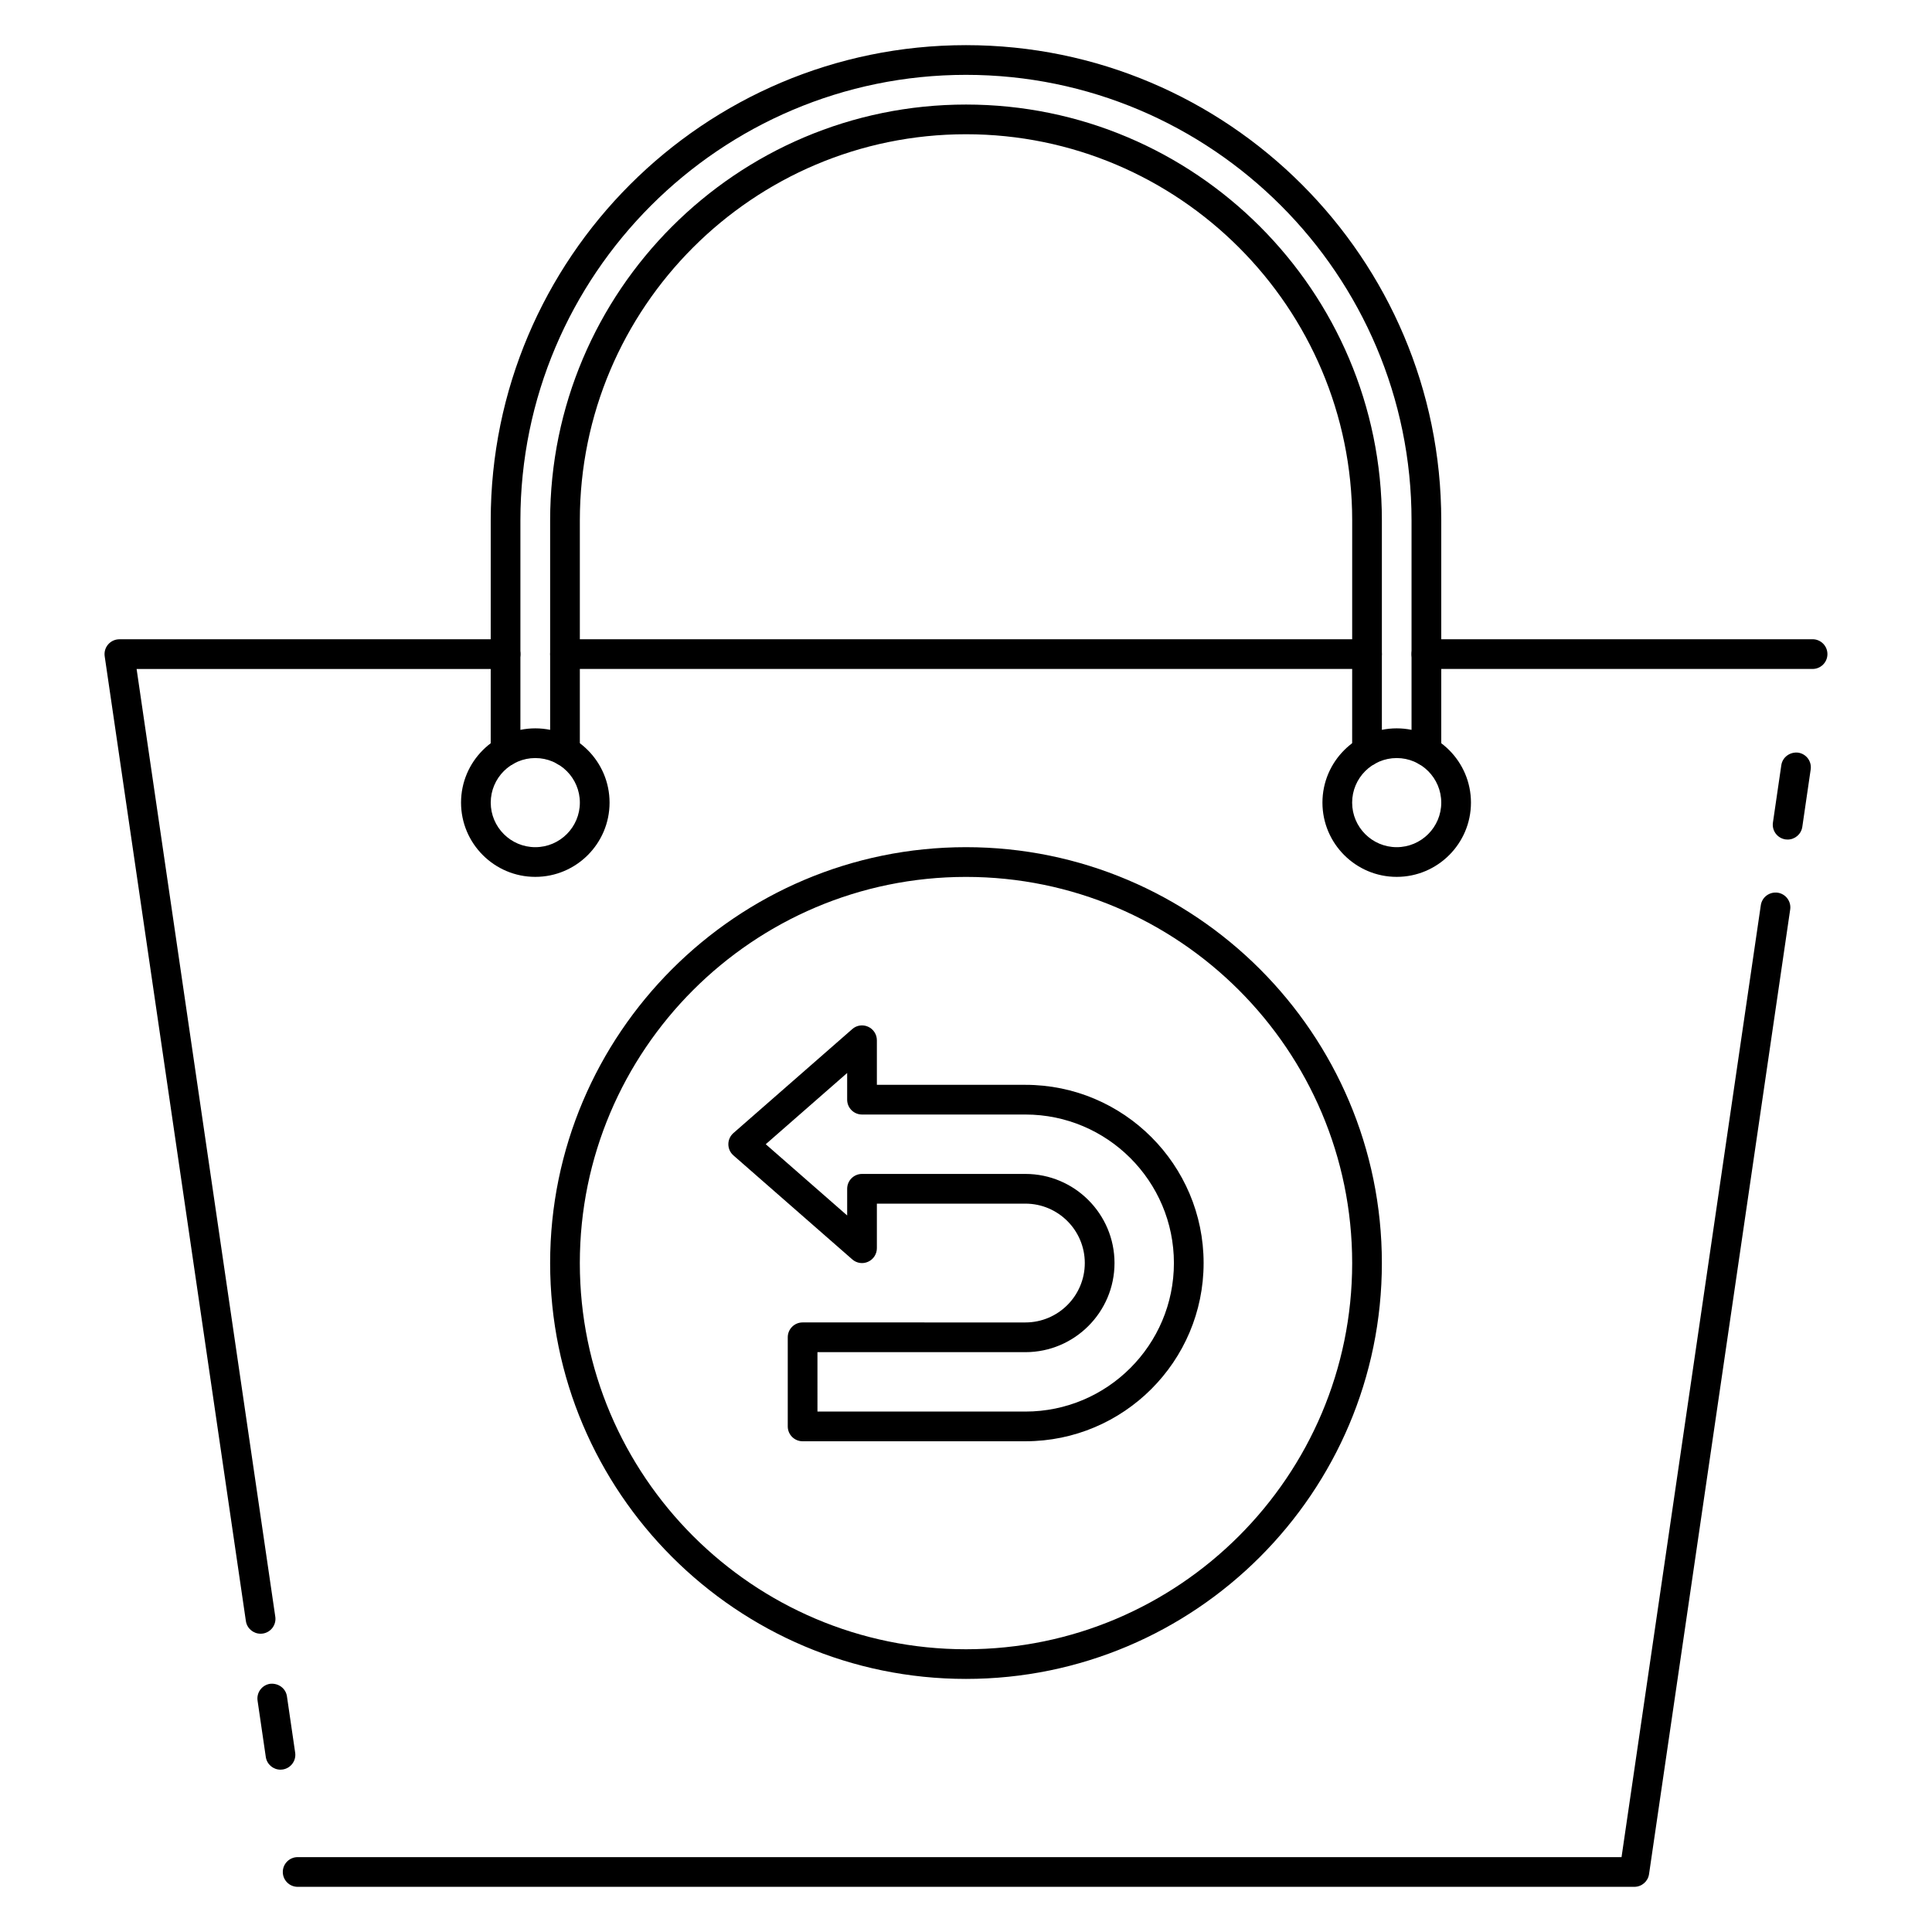
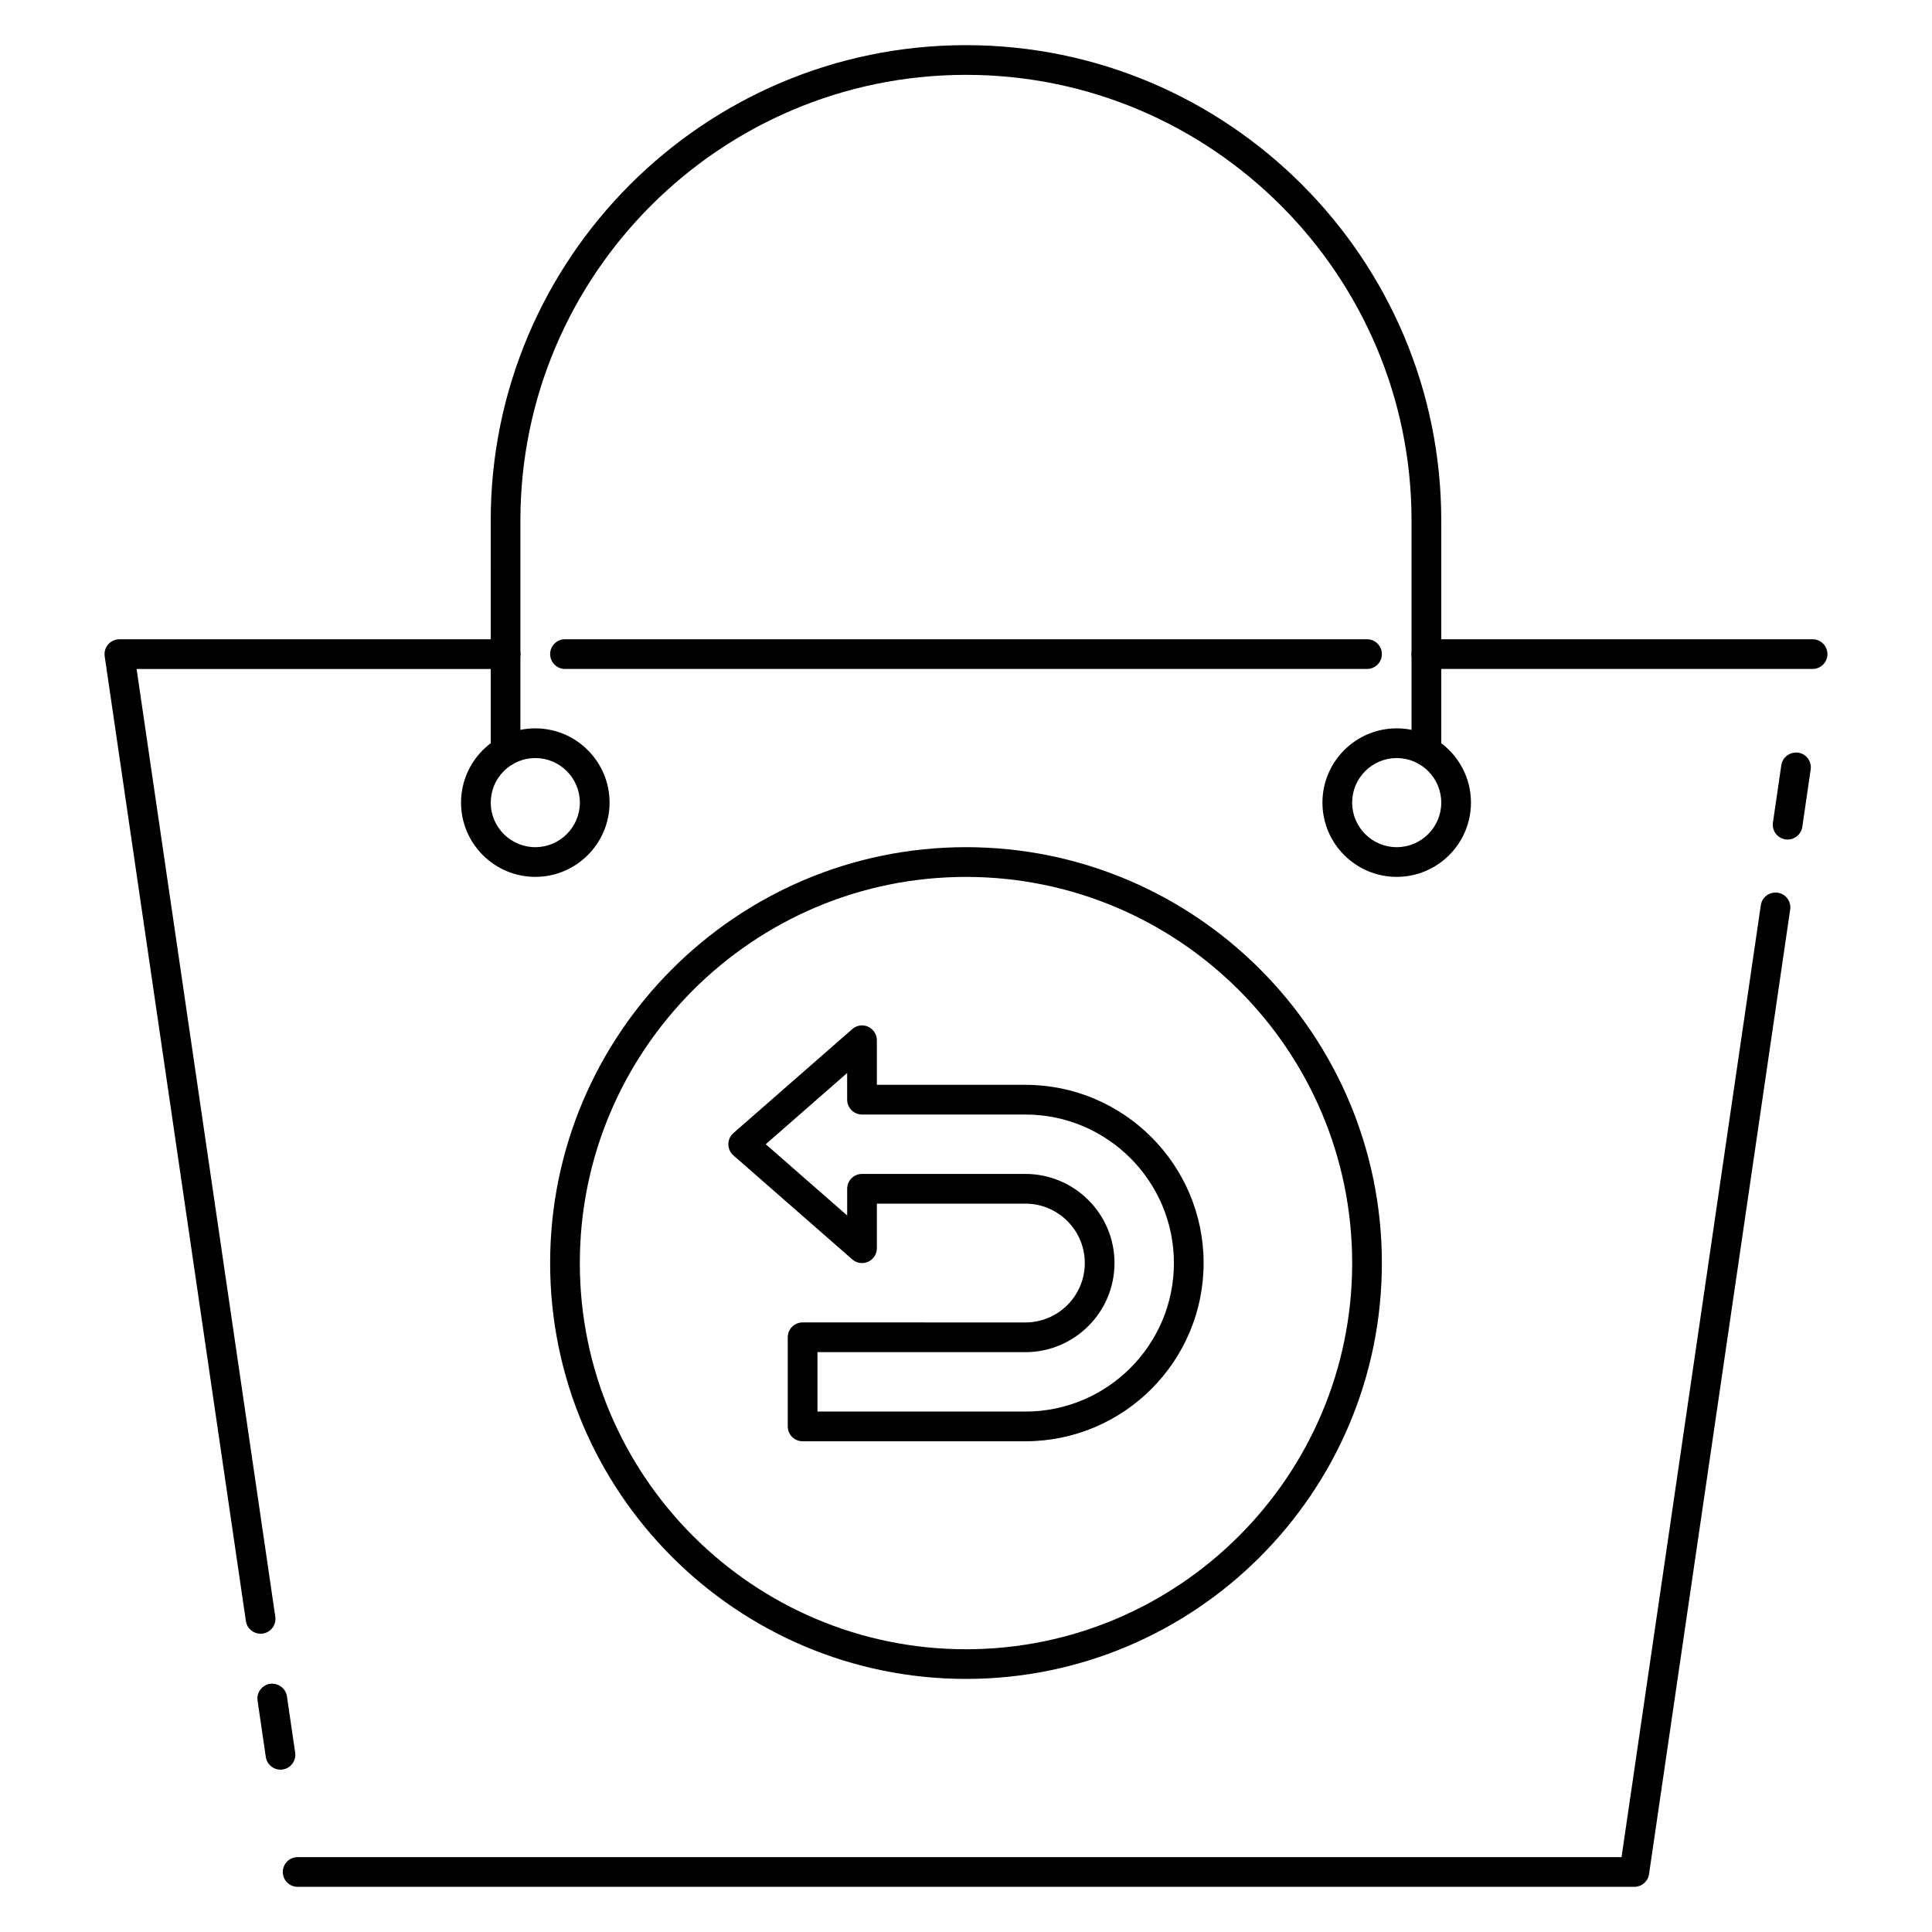
<svg xmlns="http://www.w3.org/2000/svg" fill="#000000" width="800px" height="800px" version="1.1" viewBox="144 144 512 512">
  <g>
    <path d="m400 588.93c-60.773 0-110.21-49.438-110.21-110.21 0-60.773 49.438-110.21 110.21-110.21 60.773 0 110.21 49.438 110.21 110.21 0 60.773-49.438 110.21-110.21 110.21zm0-212.54c-56.426 0-102.34 45.91-102.34 102.34s45.91 102.34 102.34 102.34 102.34-45.91 102.34-102.34-45.91-102.34-102.34-102.34z" />
    <path d="m506.27 321.28h-212.54c-2.172 0-3.938-1.762-3.938-3.938 0-2.172 1.762-3.938 3.938-3.938h212.54c2.172 0 3.938 1.762 3.938 3.938 0 2.176-1.762 3.938-3.938 3.938z" />
    <path d="m213.05 576.95c-1.922 0-3.606-1.41-3.891-3.371l-37.414-255.66c-0.164-1.133 0.164-2.273 0.914-3.141 0.754-0.867 1.84-1.363 2.981-1.363h102.34c2.172 0 3.938 1.762 3.938 3.938 0 2.172-1.762 3.934-3.938 3.934h-97.777l36.754 251.16c0.316 2.148-1.172 4.148-3.32 4.465-0.199 0.031-0.395 0.047-0.582 0.047z" />
    <path d="m218.33 612.98c-1.922 0-3.606-1.41-3.891-3.371l-2.18-14.918c-0.316-2.148 1.172-4.148 3.32-4.465 2.172-0.234 4.148 1.172 4.465 3.328l2.18 14.918c0.316 2.148-1.172 4.148-3.32 4.465-0.188 0.027-0.387 0.043-0.574 0.043z" />
    <path d="m577.12 644.03h-354.24c-2.168 0-3.934-1.762-3.934-3.938 0-2.172 1.766-3.934 3.938-3.934h350.84l36.91-252.26c0.316-2.148 2.281-3.613 4.465-3.328 2.148 0.316 3.637 2.312 3.32 4.465l-37.406 255.63c-0.277 1.93-1.938 3.363-3.891 3.363z" />
    <path d="m617.74 366.49c-0.188 0-0.379-0.016-0.574-0.039-2.148-0.316-3.637-2.312-3.32-4.465l2.219-15.199c0.316-2.148 2.312-3.574 4.465-3.328 2.148 0.316 3.637 2.312 3.32 4.465l-2.219 15.199c-0.285 1.957-1.969 3.367-3.891 3.367z" />
    <path d="m624.35 321.28h-102.34c-2.172 0-3.938-1.762-3.938-3.938 0-2.172 1.762-3.938 3.938-3.938h102.34c2.172 0 3.938 1.762 3.938 3.938 0 2.176-1.766 3.938-3.938 3.938z" />
-     <path d="m293.73 347.01c-2.172 0-3.938-1.762-3.938-3.938v-61.156c0-60.773 49.438-110.21 110.21-110.21 60.773 0 110.21 49.438 110.21 110.21v61.148c0 2.172-1.762 3.938-3.938 3.938-2.172 0-3.938-1.762-3.938-3.938l0.008-61.148c0-56.426-45.91-102.34-102.34-102.34-56.43 0-102.34 45.91-102.34 102.34v61.156c0 2.176-1.766 3.938-3.938 3.938z" />
    <path d="m277.98 347.01c-2.172 0-3.938-1.762-3.938-3.938l0.004-61.156c0-69.445 56.504-125.95 125.95-125.95 69.445 0 125.95 56.504 125.95 125.95v61.148c0 2.172-1.762 3.938-3.938 3.938-2.172 0-3.938-1.762-3.938-3.938v-61.148c0-65.109-52.973-118.08-118.08-118.08-65.105 0-118.08 52.973-118.08 118.08v61.156c0 2.176-1.762 3.938-3.938 3.938z" />
    <path d="m514.14 376.38c-10.848 0-19.68-8.824-19.68-19.68s8.832-19.68 19.68-19.68c10.848 0 19.68 8.824 19.68 19.68s-8.832 19.68-19.68 19.68zm0-31.488c-6.512 0-11.809 5.297-11.809 11.809s5.297 11.809 11.809 11.809 11.809-5.297 11.809-11.809c-0.004-6.512-5.301-11.809-11.809-11.809z" />
    <path d="m285.86 376.38c-10.848 0-19.68-8.824-19.68-19.68s8.832-19.68 19.68-19.68c10.848 0 19.68 8.824 19.68 19.68s-8.832 19.68-19.68 19.68zm0-31.488c-6.512 0-11.809 5.297-11.809 11.809s5.297 11.809 11.809 11.809 11.809-5.297 11.809-11.809-5.301-11.809-11.809-11.809z" />
    <path d="m415.74 525.95h-59.039c-2.172 0-3.938-1.762-3.938-3.938v-23.617c0-2.172 1.762-3.938 3.938-3.938l59.039 0.004c8.684 0 15.742-7.062 15.742-15.742 0-8.684-7.062-15.742-15.742-15.742h-39.359v11.809c0 1.543-0.906 2.945-2.305 3.582-1.402 0.652-3.055 0.41-4.219-0.621l-31.488-27.551c-0.859-0.754-1.348-1.824-1.348-2.965s0.488-2.211 1.348-2.961l31.488-27.551c1.148-1.023 2.801-1.273 4.219-0.621 1.398 0.637 2.305 2.039 2.305 3.582v11.809h39.359c26.047 0 47.23 21.184 47.23 47.23 0.004 26.047-21.18 47.23-47.23 47.23zm-55.105-7.871h55.105c21.703 0 39.359-17.656 39.359-39.359s-17.656-39.359-39.359-39.359h-43.297c-2.172 0-3.938-1.762-3.938-3.938v-7.07l-21.574 18.879 21.578 18.879v-7.07c0-2.172 1.762-3.938 3.938-3.938h43.293c13.02 0 23.617 10.598 23.617 23.617s-10.598 23.617-23.617 23.617h-55.105z" />
  </g>
</svg>